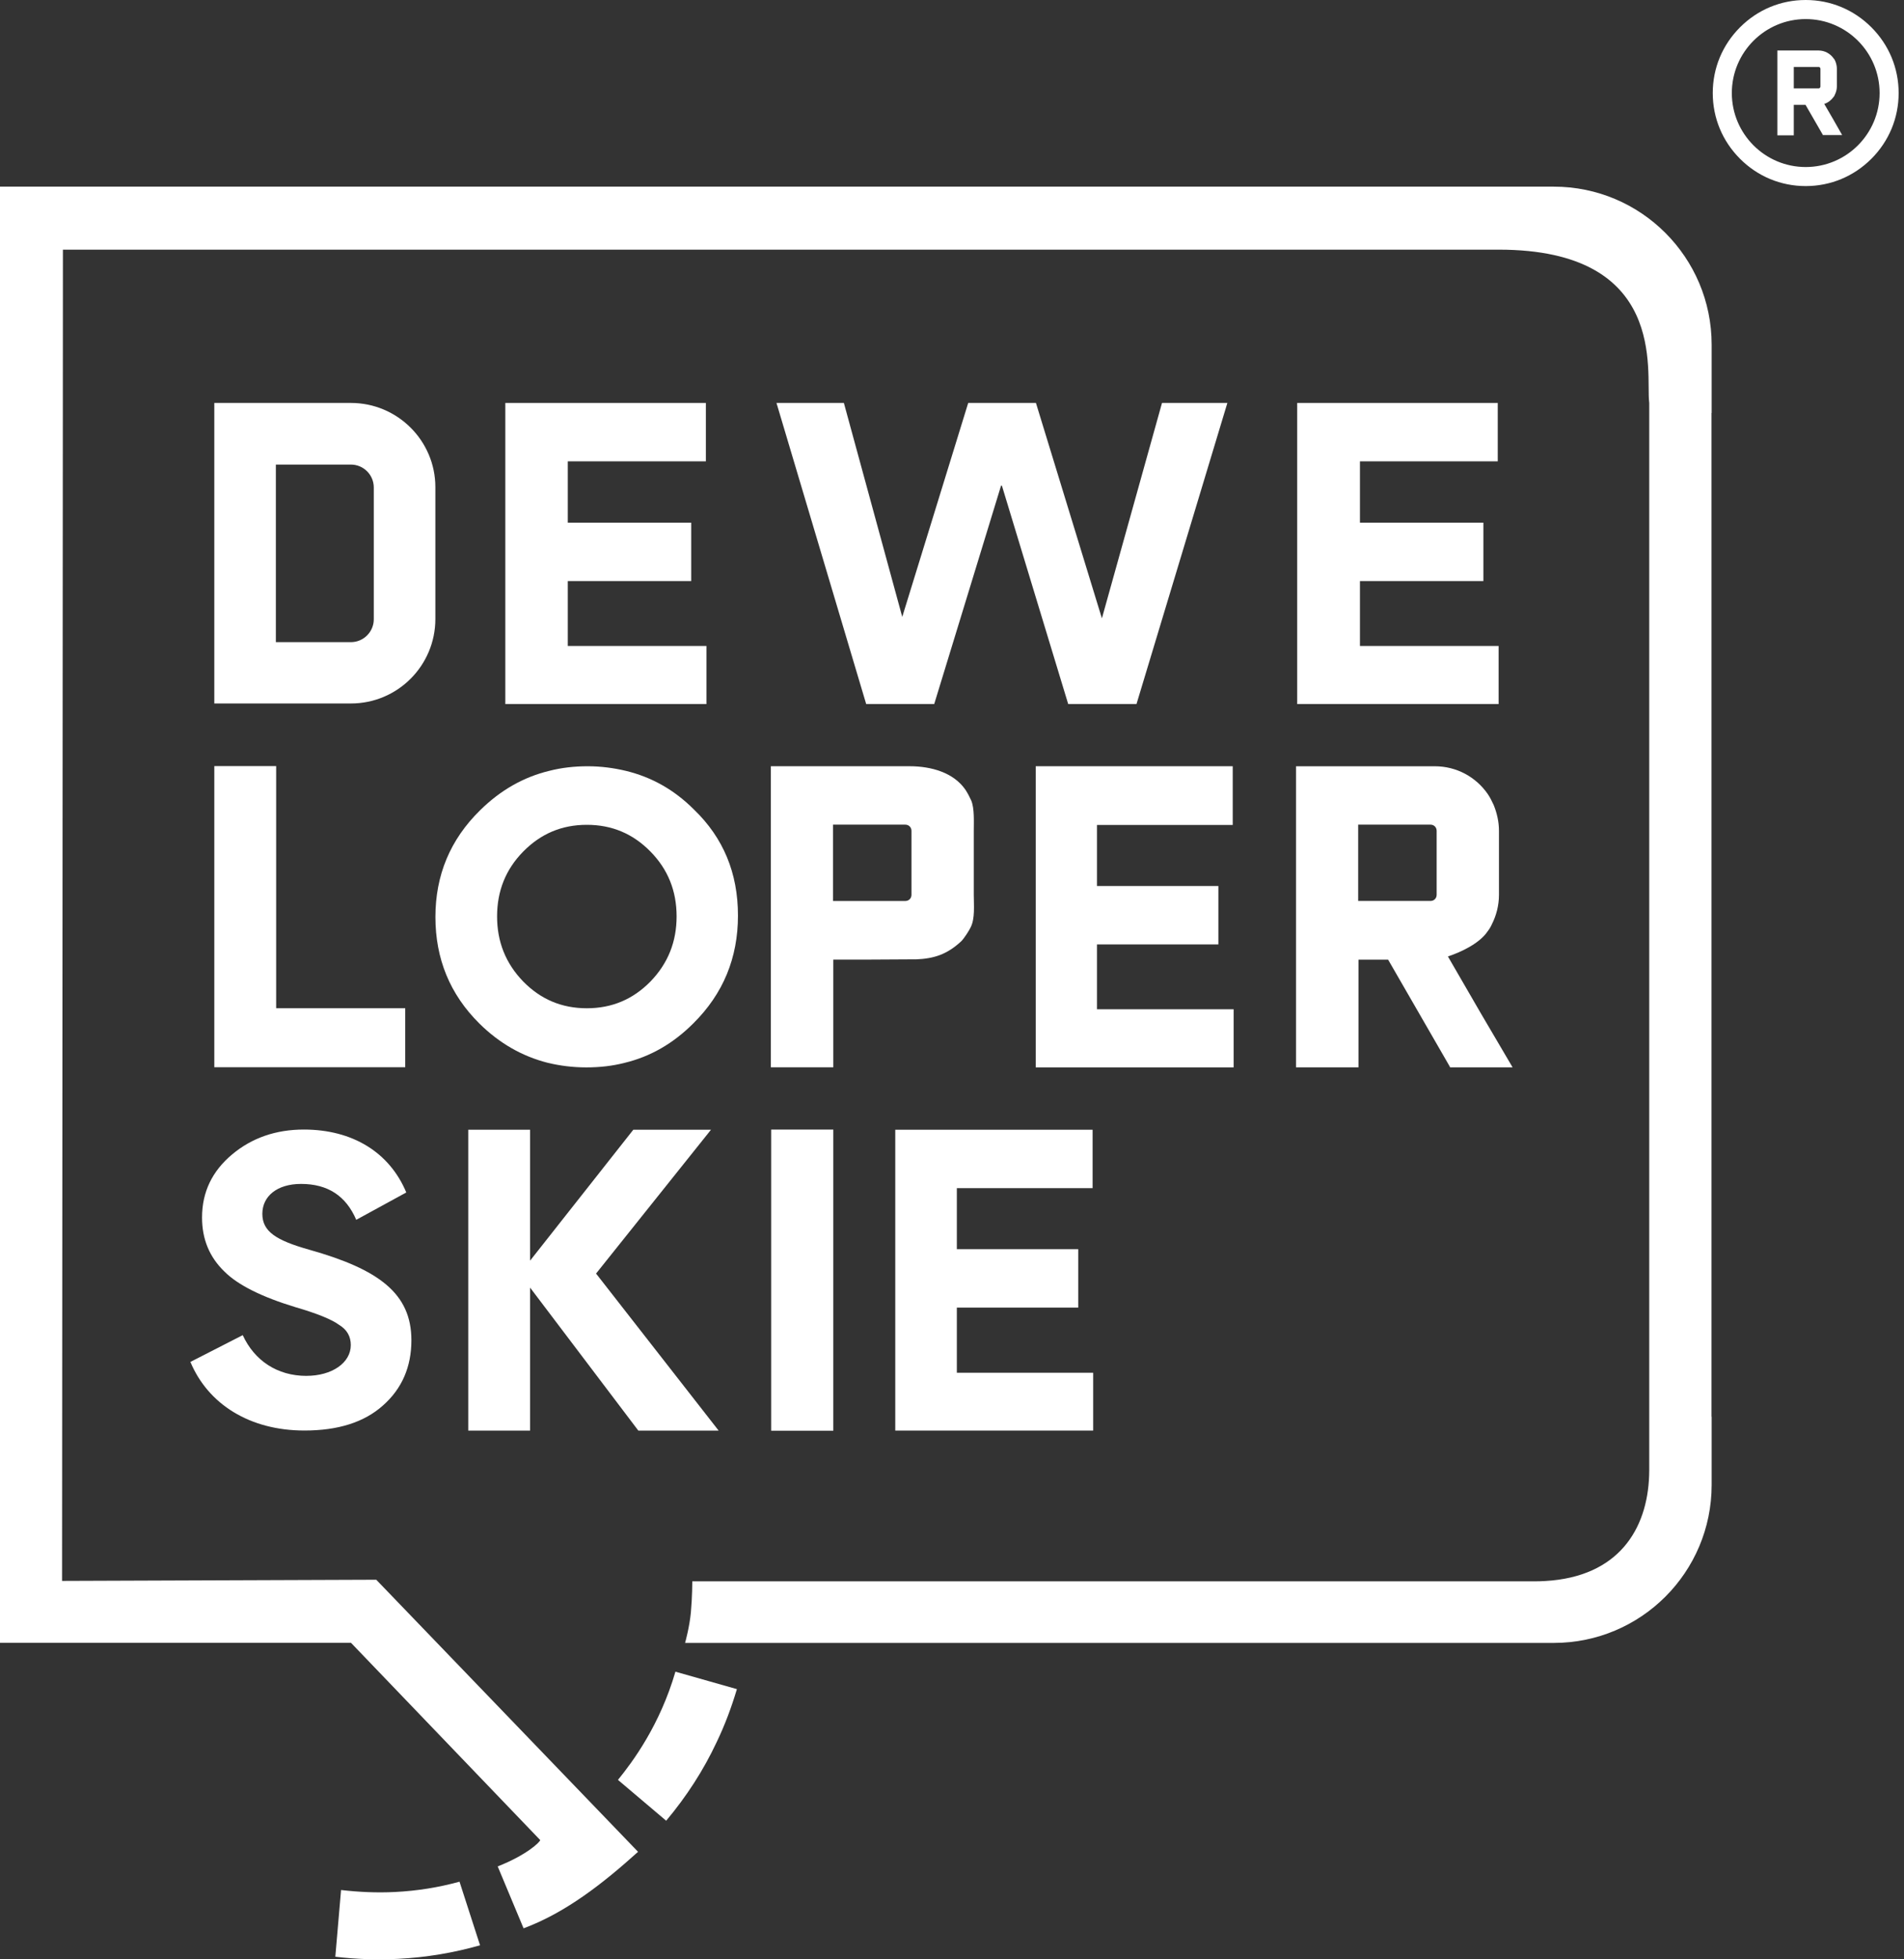
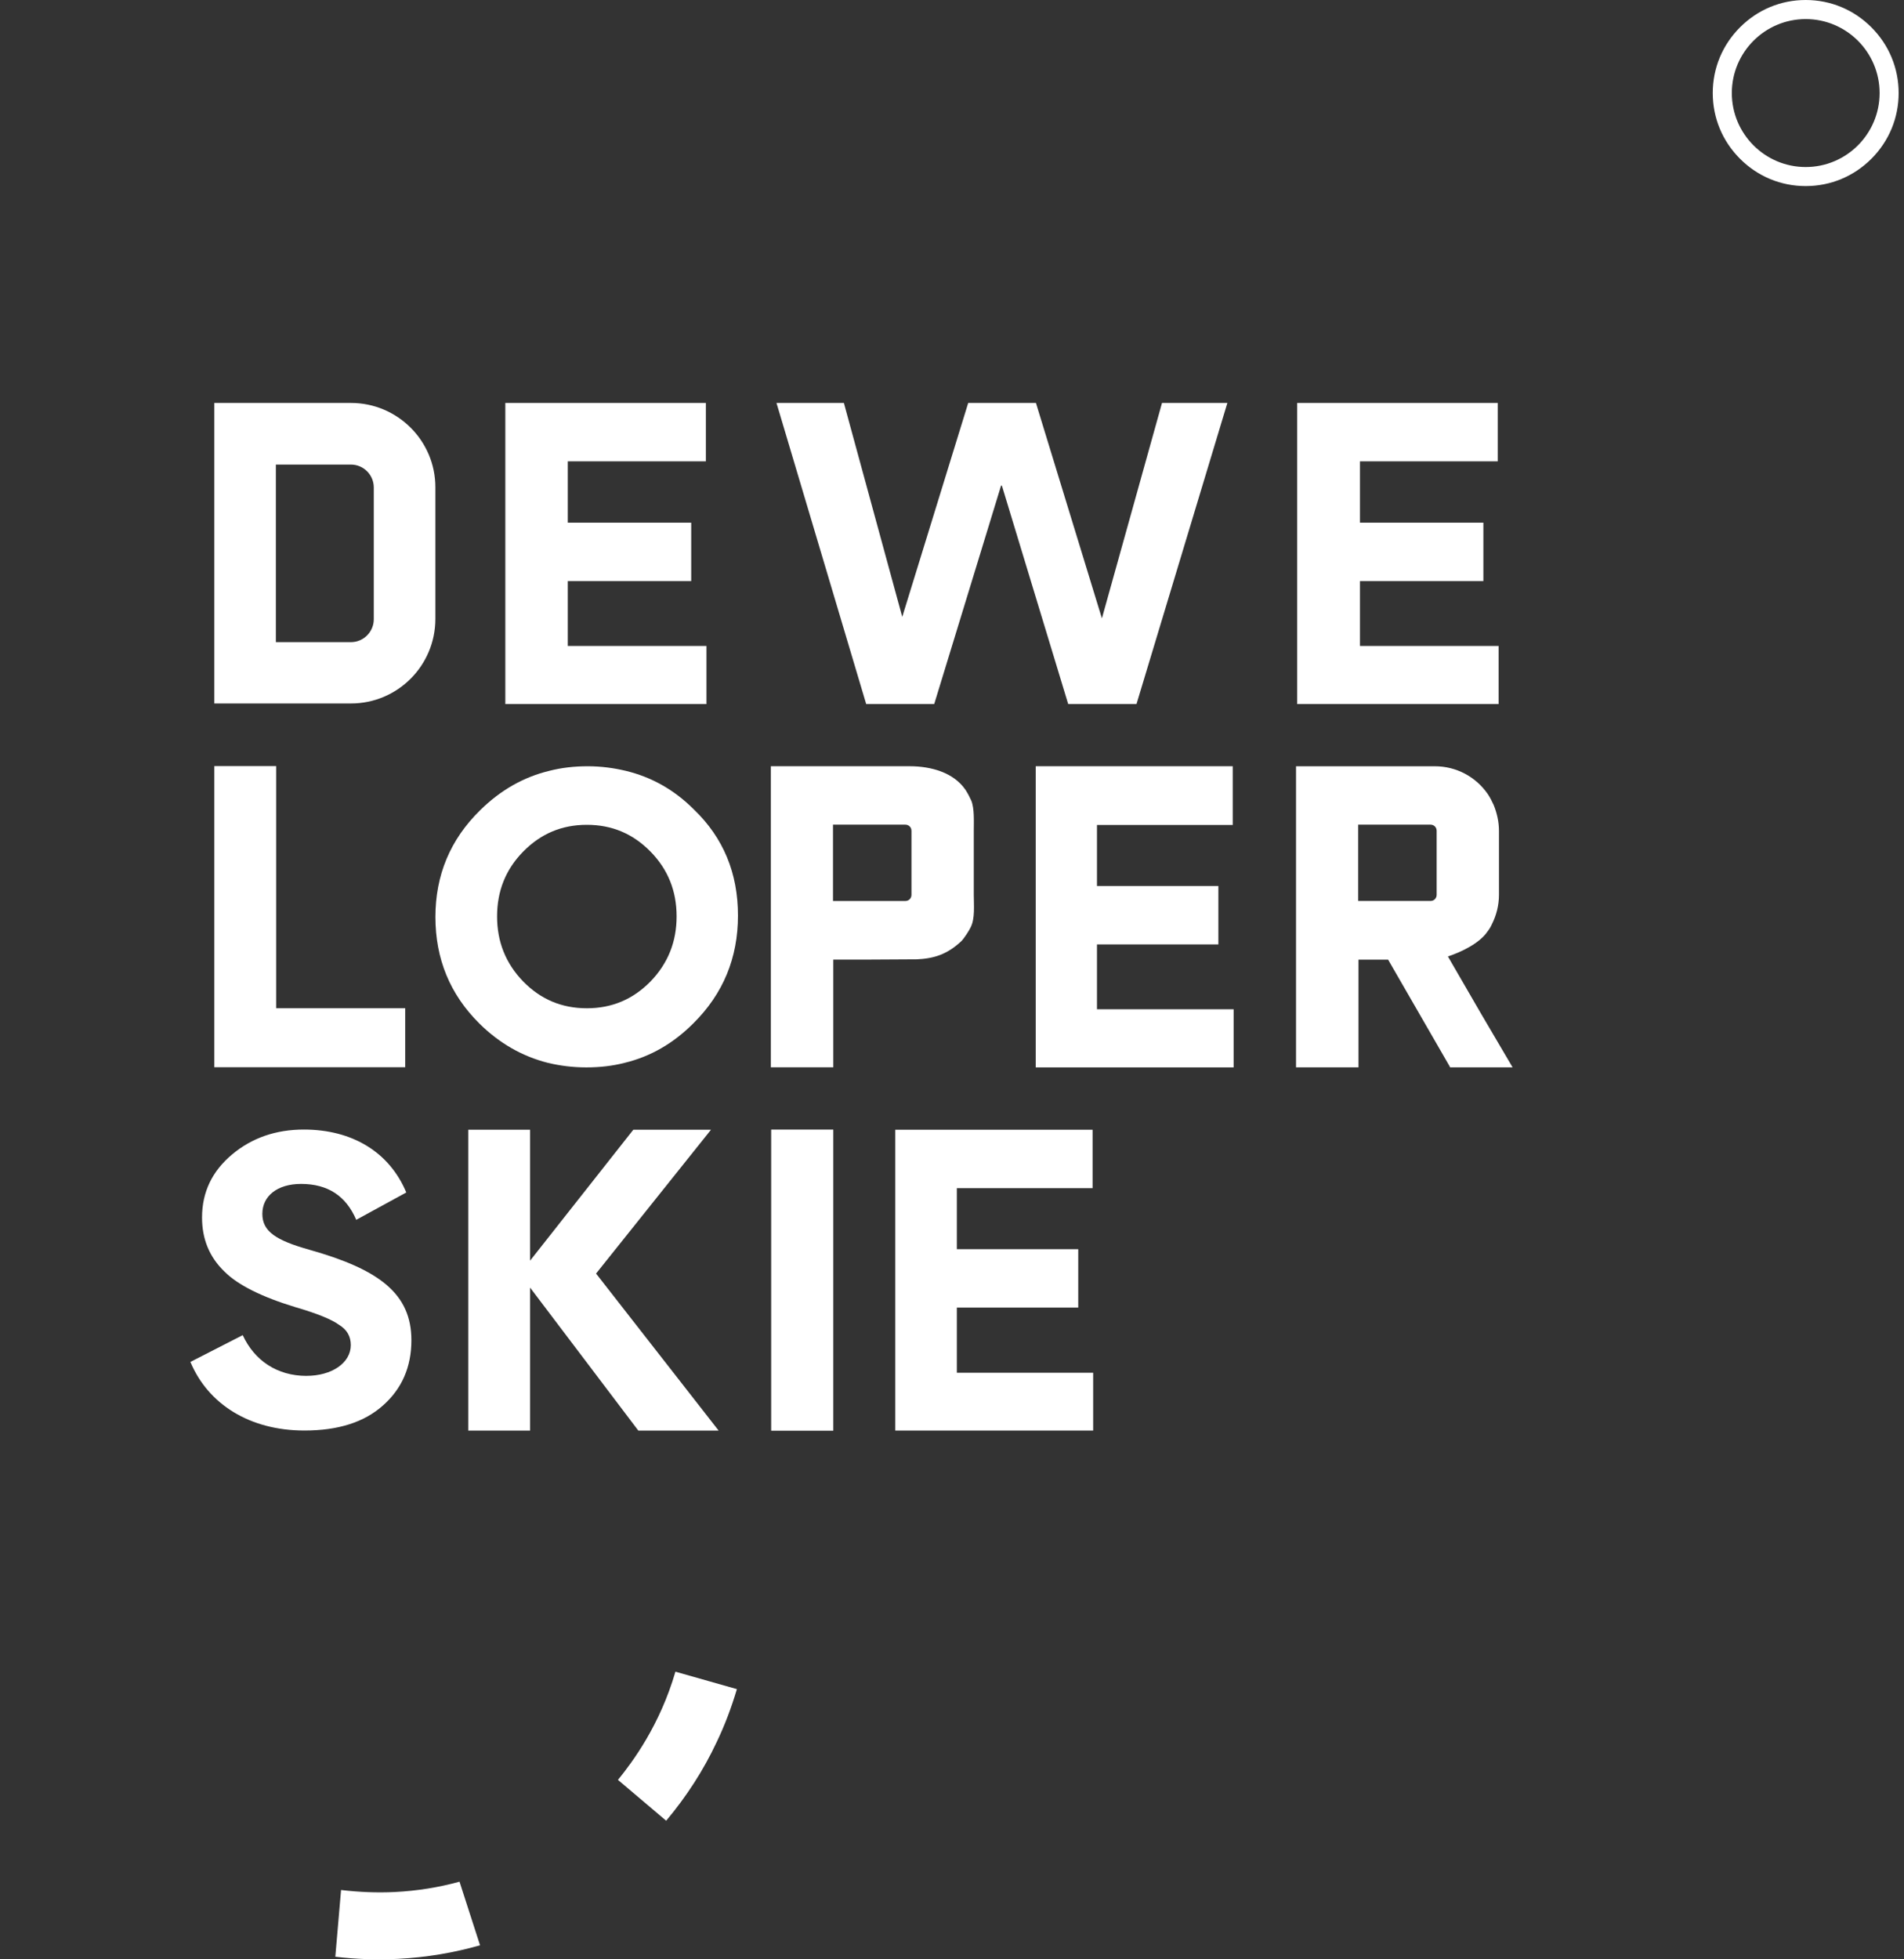
<svg xmlns="http://www.w3.org/2000/svg" width="70" height="72" viewBox="0 0 70 72" fill="none">
  <rect x="0" y="0" width="70" height="72" fill="#333333" stroke="none" />
  <path d="M54.45 37.25L53.232 35.147C53.727 34.985 54.398 34.661 54.688 34.23C54.754 34.144 54.807 34.058 54.85 33.961C55.012 33.638 55.109 33.27 55.109 32.882V30.531C55.109 30.197 55.033 29.873 54.915 29.582C54.85 29.442 54.786 29.312 54.7 29.183C54.268 28.557 53.557 28.158 52.748 28.158H47.648V39.222H49.944V35.265H51.034L53.287 39.17L53.313 39.222H55.61L54.45 37.25V37.25ZM52.818 32.881C52.818 33.011 52.721 33.108 52.592 33.108H49.933V30.304H52.592C52.721 30.304 52.818 30.401 52.818 30.53V32.881Z" fill="white" />
  <path d="M33.681 35.254C34.347 35.227 34.822 35.067 35.334 34.594C35.443 34.493 35.646 34.169 35.688 34.072C35.85 33.749 35.801 33.27 35.801 32.882V30.53C35.801 30.196 35.828 29.711 35.709 29.42C35.644 29.279 35.579 29.15 35.493 29.02C35.062 28.395 34.248 28.157 33.44 28.157H28.34V39.221H30.636V35.264H31.726L33.68 35.253L33.681 35.254ZM33.51 32.882C33.51 33.012 33.413 33.109 33.283 33.109H30.625V30.304H33.283C33.413 30.304 33.51 30.402 33.51 30.531V32.882Z" fill="white" />
  <path d="M27.092 62.071C26.891 62.744 26.647 63.397 26.348 64.018C25.864 65.053 25.238 66.017 24.492 66.907L22.719 65.406C23.264 64.736 24.26 63.395 24.832 61.43L27.092 62.071Z" fill="white" />
  <path d="M16.894 69.147C16.128 69.358 15.336 69.485 14.518 69.526C13.85 69.56 13.19 69.528 12.539 69.453L12.328 71.905C13.088 71.996 13.866 72.021 14.641 71.982C15.675 71.93 16.681 71.76 17.649 71.484L16.894 69.147H16.894Z" fill="white" />
  <path d="M25.951 16.953V14.807H18.578V25.872H25.972V23.737H20.874V21.353H25.412V19.207H20.874V16.953H25.951Z" fill="white" />
  <path d="M31.845 25.872H34.346L36.803 17.848H36.835L39.272 25.872H41.783L45.124 14.807H42.721L40.511 22.723L38.086 14.807H35.596L33.171 22.669L31.025 14.807H28.547L31.845 25.872Z" fill="white" />
  <path d="M47.691 25.872H55.096V23.737H49.998V21.353H54.536V19.207H49.998V16.953H55.064V14.807H47.691V25.872Z" fill="white" />
  <path d="M7.879 28.152V39.218H14.898V37.05H10.153V28.152H7.879Z" fill="white" />
  <path d="M25.512 29.747C24.791 29.025 23.956 28.555 23.005 28.326C22.567 28.221 22.097 28.158 21.606 28.158C21.115 28.158 20.645 28.211 20.196 28.326C19.245 28.556 18.4 29.036 17.648 29.778C16.551 30.855 16.008 32.161 16.008 33.697C16.008 35.233 16.541 36.539 17.627 37.615C18.358 38.336 19.193 38.816 20.143 39.057C20.582 39.162 21.052 39.224 21.553 39.224C22.055 39.224 22.514 39.172 22.963 39.057C23.914 38.827 24.749 38.347 25.491 37.605C26.588 36.518 27.131 35.201 27.131 33.645C27.131 32.088 26.598 30.791 25.512 29.747ZM23.914 36.068C23.267 36.726 22.494 37.051 21.575 37.051C20.656 37.051 19.883 36.727 19.236 36.068C18.589 35.399 18.275 34.605 18.275 33.675C18.275 32.745 18.589 31.951 19.236 31.293C19.884 30.634 20.656 30.31 21.575 30.31C22.494 30.31 23.267 30.634 23.914 31.293C24.561 31.951 24.875 32.745 24.875 33.675C24.875 34.605 24.561 35.399 23.914 36.068Z" fill="white" />
  <path d="M45.321 30.315V28.157H38.078V39.224H45.354V37.088H40.33V34.705H44.793V32.558H40.33V30.315H45.321Z" fill="white" />
  <path d="M11.267 50.56C10.19 50.56 9.353 49.995 8.924 49.063L7 50.047C7.648 51.596 9.175 52.568 11.193 52.568C12.428 52.568 13.39 52.265 14.079 51.648C14.78 51.03 15.125 50.224 15.125 49.251C15.125 47.535 13.933 46.645 11.371 45.924C10.147 45.579 9.645 45.254 9.645 44.605C9.645 43.956 10.189 43.506 11.068 43.506C12.05 43.506 12.72 43.945 13.097 44.825L14.937 43.82C14.32 42.345 12.96 41.508 11.172 41.508C10.147 41.508 9.259 41.811 8.526 42.429C7.805 43.035 7.428 43.799 7.428 44.741C7.428 45.536 7.7 46.196 8.254 46.729C8.746 47.221 9.624 47.66 10.868 48.037C11.663 48.268 12.196 48.487 12.468 48.686C12.761 48.864 12.897 49.115 12.897 49.429C12.897 50.078 12.207 50.559 11.266 50.559L11.267 50.56Z" fill="white" />
  <path d="M17.215 41.515V52.57H19.489V47.317L23.467 52.57H26.42L21.914 46.8L26.139 41.515H23.283L19.489 46.325V41.515H17.215Z" fill="white" />
  <path d="M30.636 41.509H28.352V52.575H30.636V41.509Z" fill="white" />
  <path d="M40.169 43.661V41.515H32.914V52.57H40.19V50.445H35.178V48.051H39.641V45.904H35.178V43.661H40.169Z" fill="white" />
  <path d="M12.902 14.807H7.879V25.851H12.902C14.616 25.851 16.006 24.46 16.006 22.745V17.902C16.006 16.198 14.615 14.807 12.902 14.807ZM13.742 22.756C13.742 23.219 13.365 23.597 12.901 23.597H10.142V17.072H12.901C13.365 17.072 13.742 17.45 13.742 17.914V22.756V22.756Z" fill="white" />
  <path d="M66.386 0.701C67.885 0.701 69.103 1.92 69.103 3.419C69.103 4.919 67.885 6.138 66.386 6.138C64.888 6.138 63.67 4.919 63.67 3.419C63.67 1.92 64.888 0.701 66.386 0.701ZM66.386 0C65.47 0 64.618 0.356 63.972 1.003C63.325 1.65 62.969 2.502 62.969 3.419C62.969 4.337 63.325 5.188 63.972 5.835C64.618 6.482 65.47 6.838 66.386 6.838C67.302 6.838 68.154 6.482 68.801 5.835C69.447 5.188 69.803 4.336 69.803 3.419C69.803 2.503 69.447 1.651 68.801 1.003C68.154 0.356 67.302 0 66.386 0Z" fill="white" />
-   <path d="M67.413 4.412L67.068 3.818C67.209 3.775 67.327 3.678 67.413 3.56C67.435 3.539 67.445 3.506 67.456 3.484C67.499 3.398 67.532 3.291 67.532 3.182V2.525C67.532 2.427 67.51 2.341 67.478 2.255C67.456 2.212 67.446 2.179 67.413 2.147C67.295 1.975 67.09 1.856 66.864 1.856H65.344V4.973H65.948V3.852H66.379L67.014 4.952V4.963H67.726L67.413 4.413V4.412ZM66.928 3.182C66.928 3.214 66.896 3.247 66.864 3.247H65.948V2.46H66.864C66.896 2.46 66.928 2.492 66.928 2.525V3.182Z" fill="white" />
-   <path d="M62.923 15.175V52.058H62.928V54.567C62.928 57.774 60.33 60.373 57.124 60.373H25.187C25.203 60.31 25.349 59.789 25.4 59.251C25.452 58.679 25.452 58.11 25.452 58.11H56.413C56.548 58.11 56.682 58.106 56.808 58.098C59.501 57.944 60.562 56.202 60.63 54.223C60.634 54.156 60.634 54.089 60.634 54.021V14.807C60.634 14.795 60.63 14.784 60.63 14.772C60.507 13.681 61.325 9.174 55.099 9.174H2.313L2.31 15.175L2.282 58.094L13.833 58.051L23.458 68.049C22.187 69.194 20.813 70.28 19.249 70.861L18.298 68.586C19.388 68.155 19.854 67.685 19.861 67.618L12.905 60.37H0V6.859H57.124C60.33 6.859 62.928 9.459 62.928 12.666V15.175H62.923Z" fill="white" />
</svg>